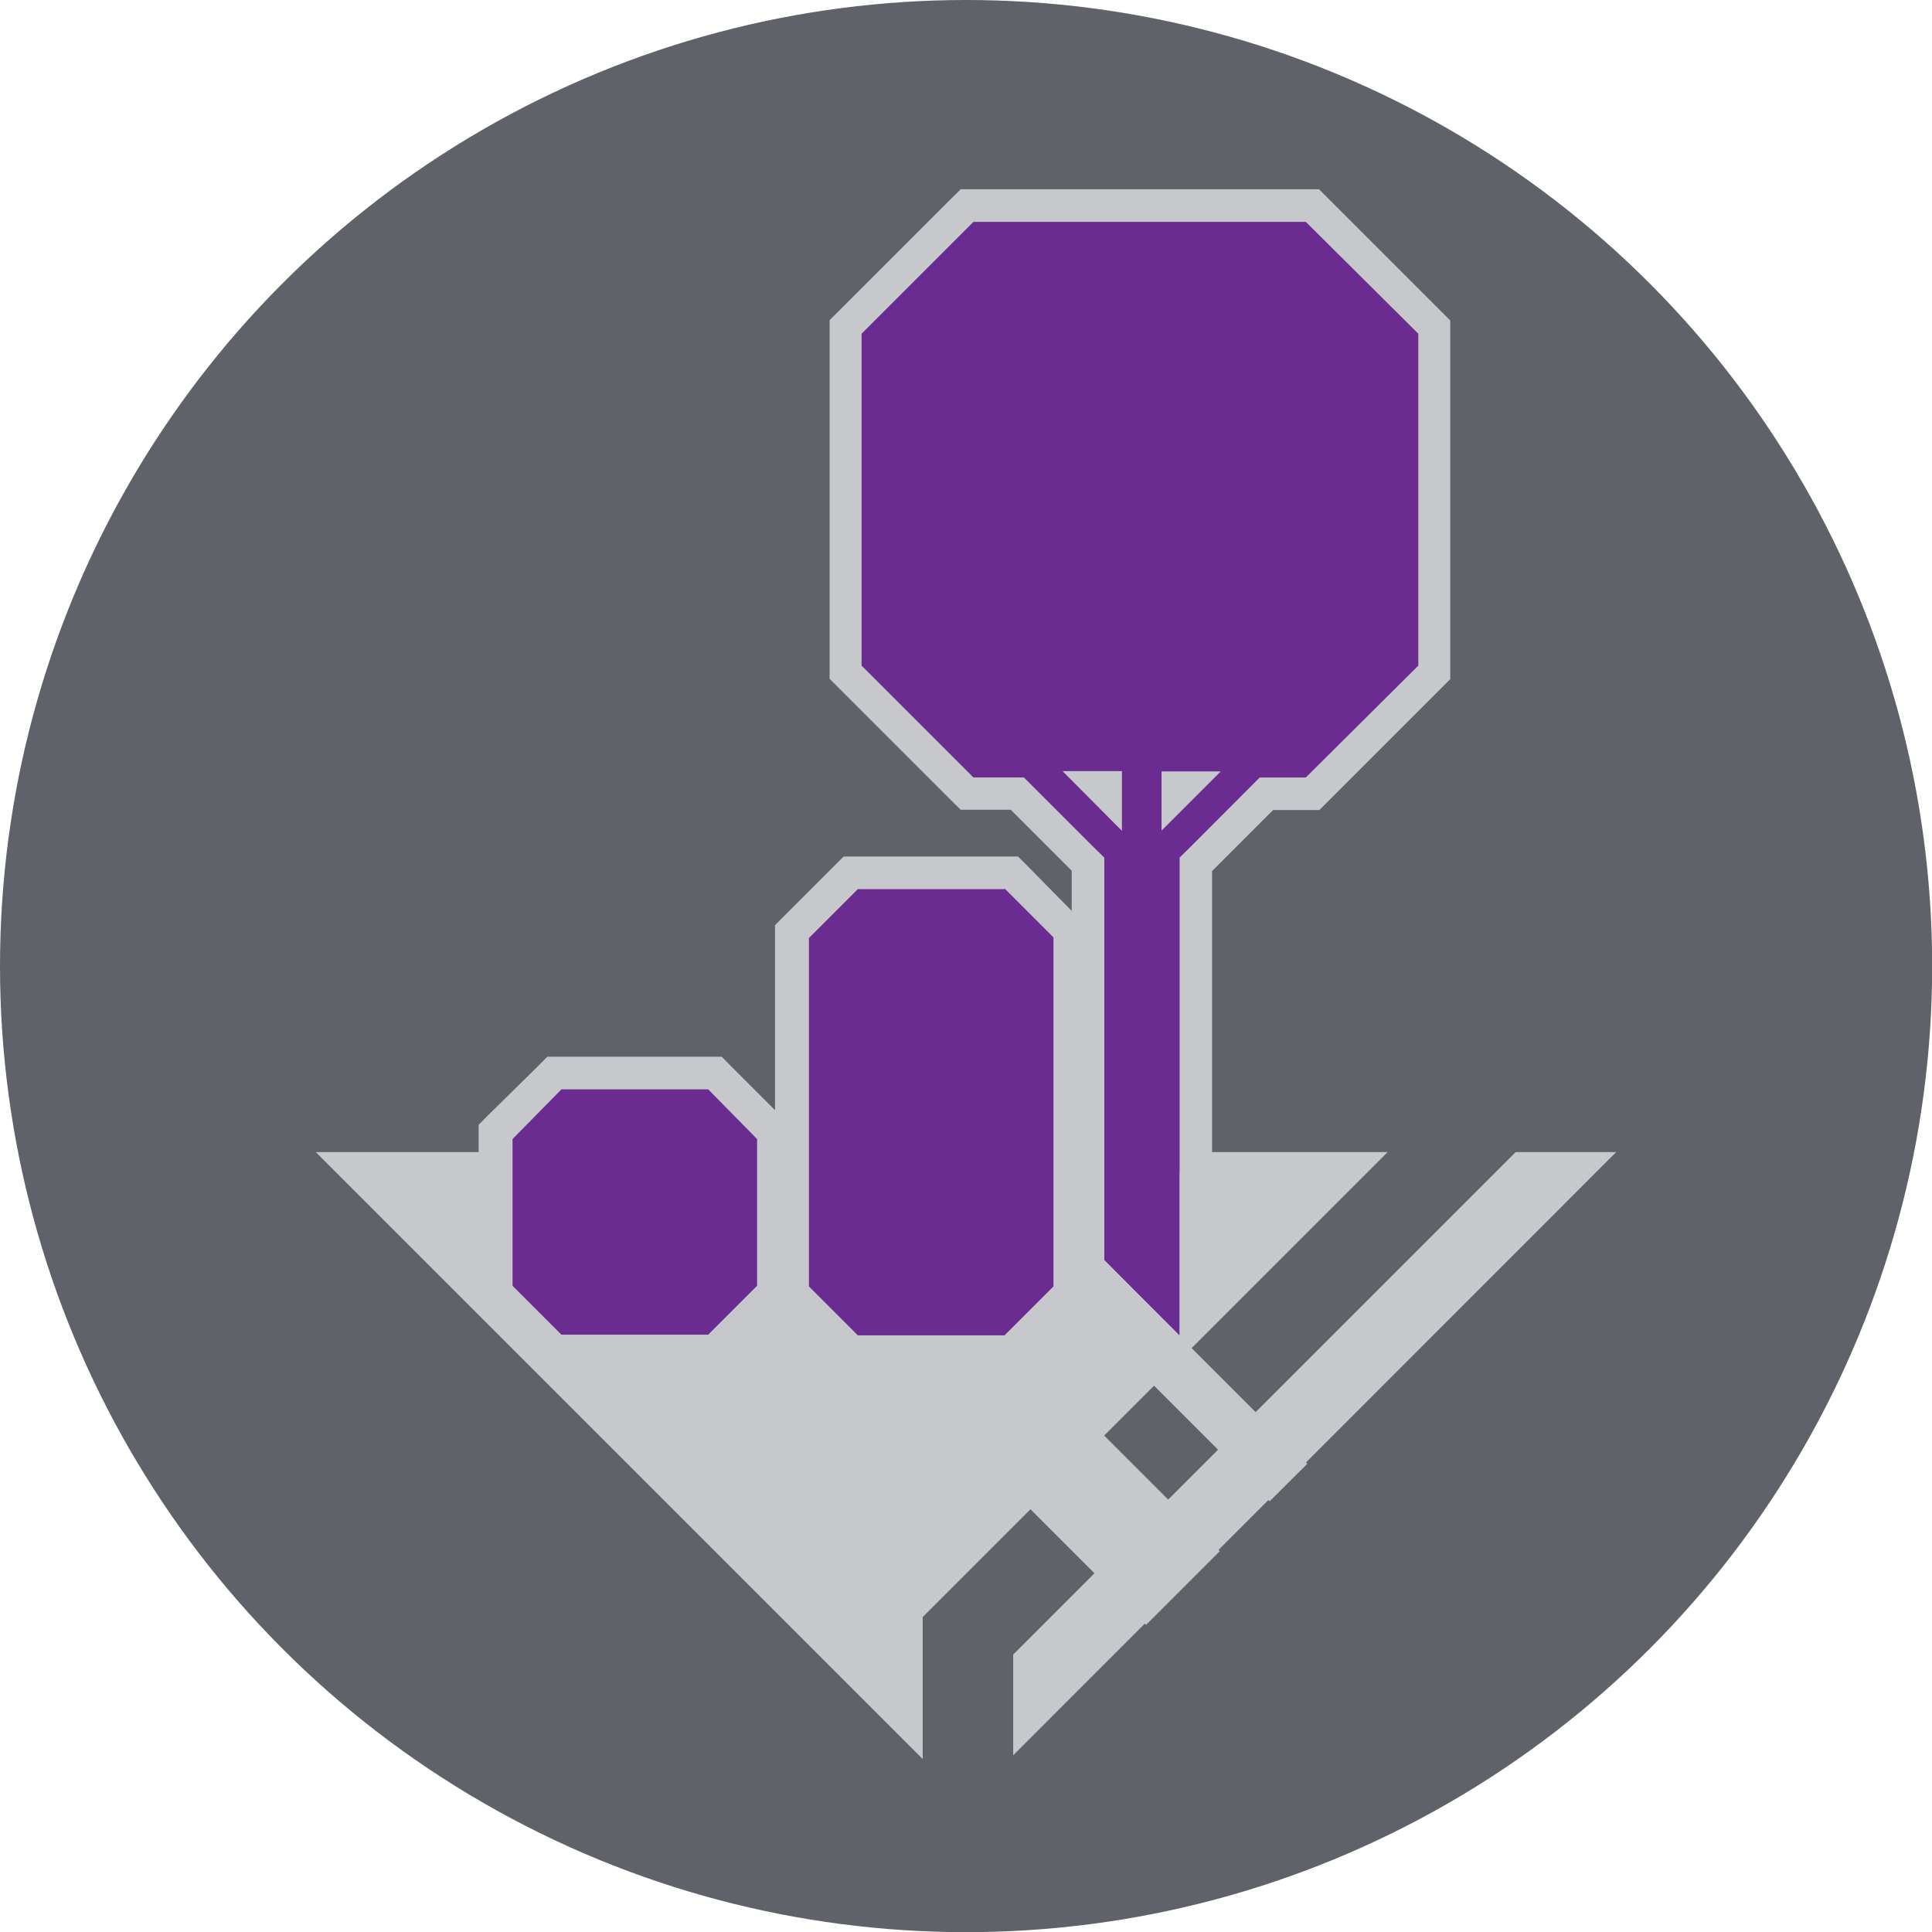
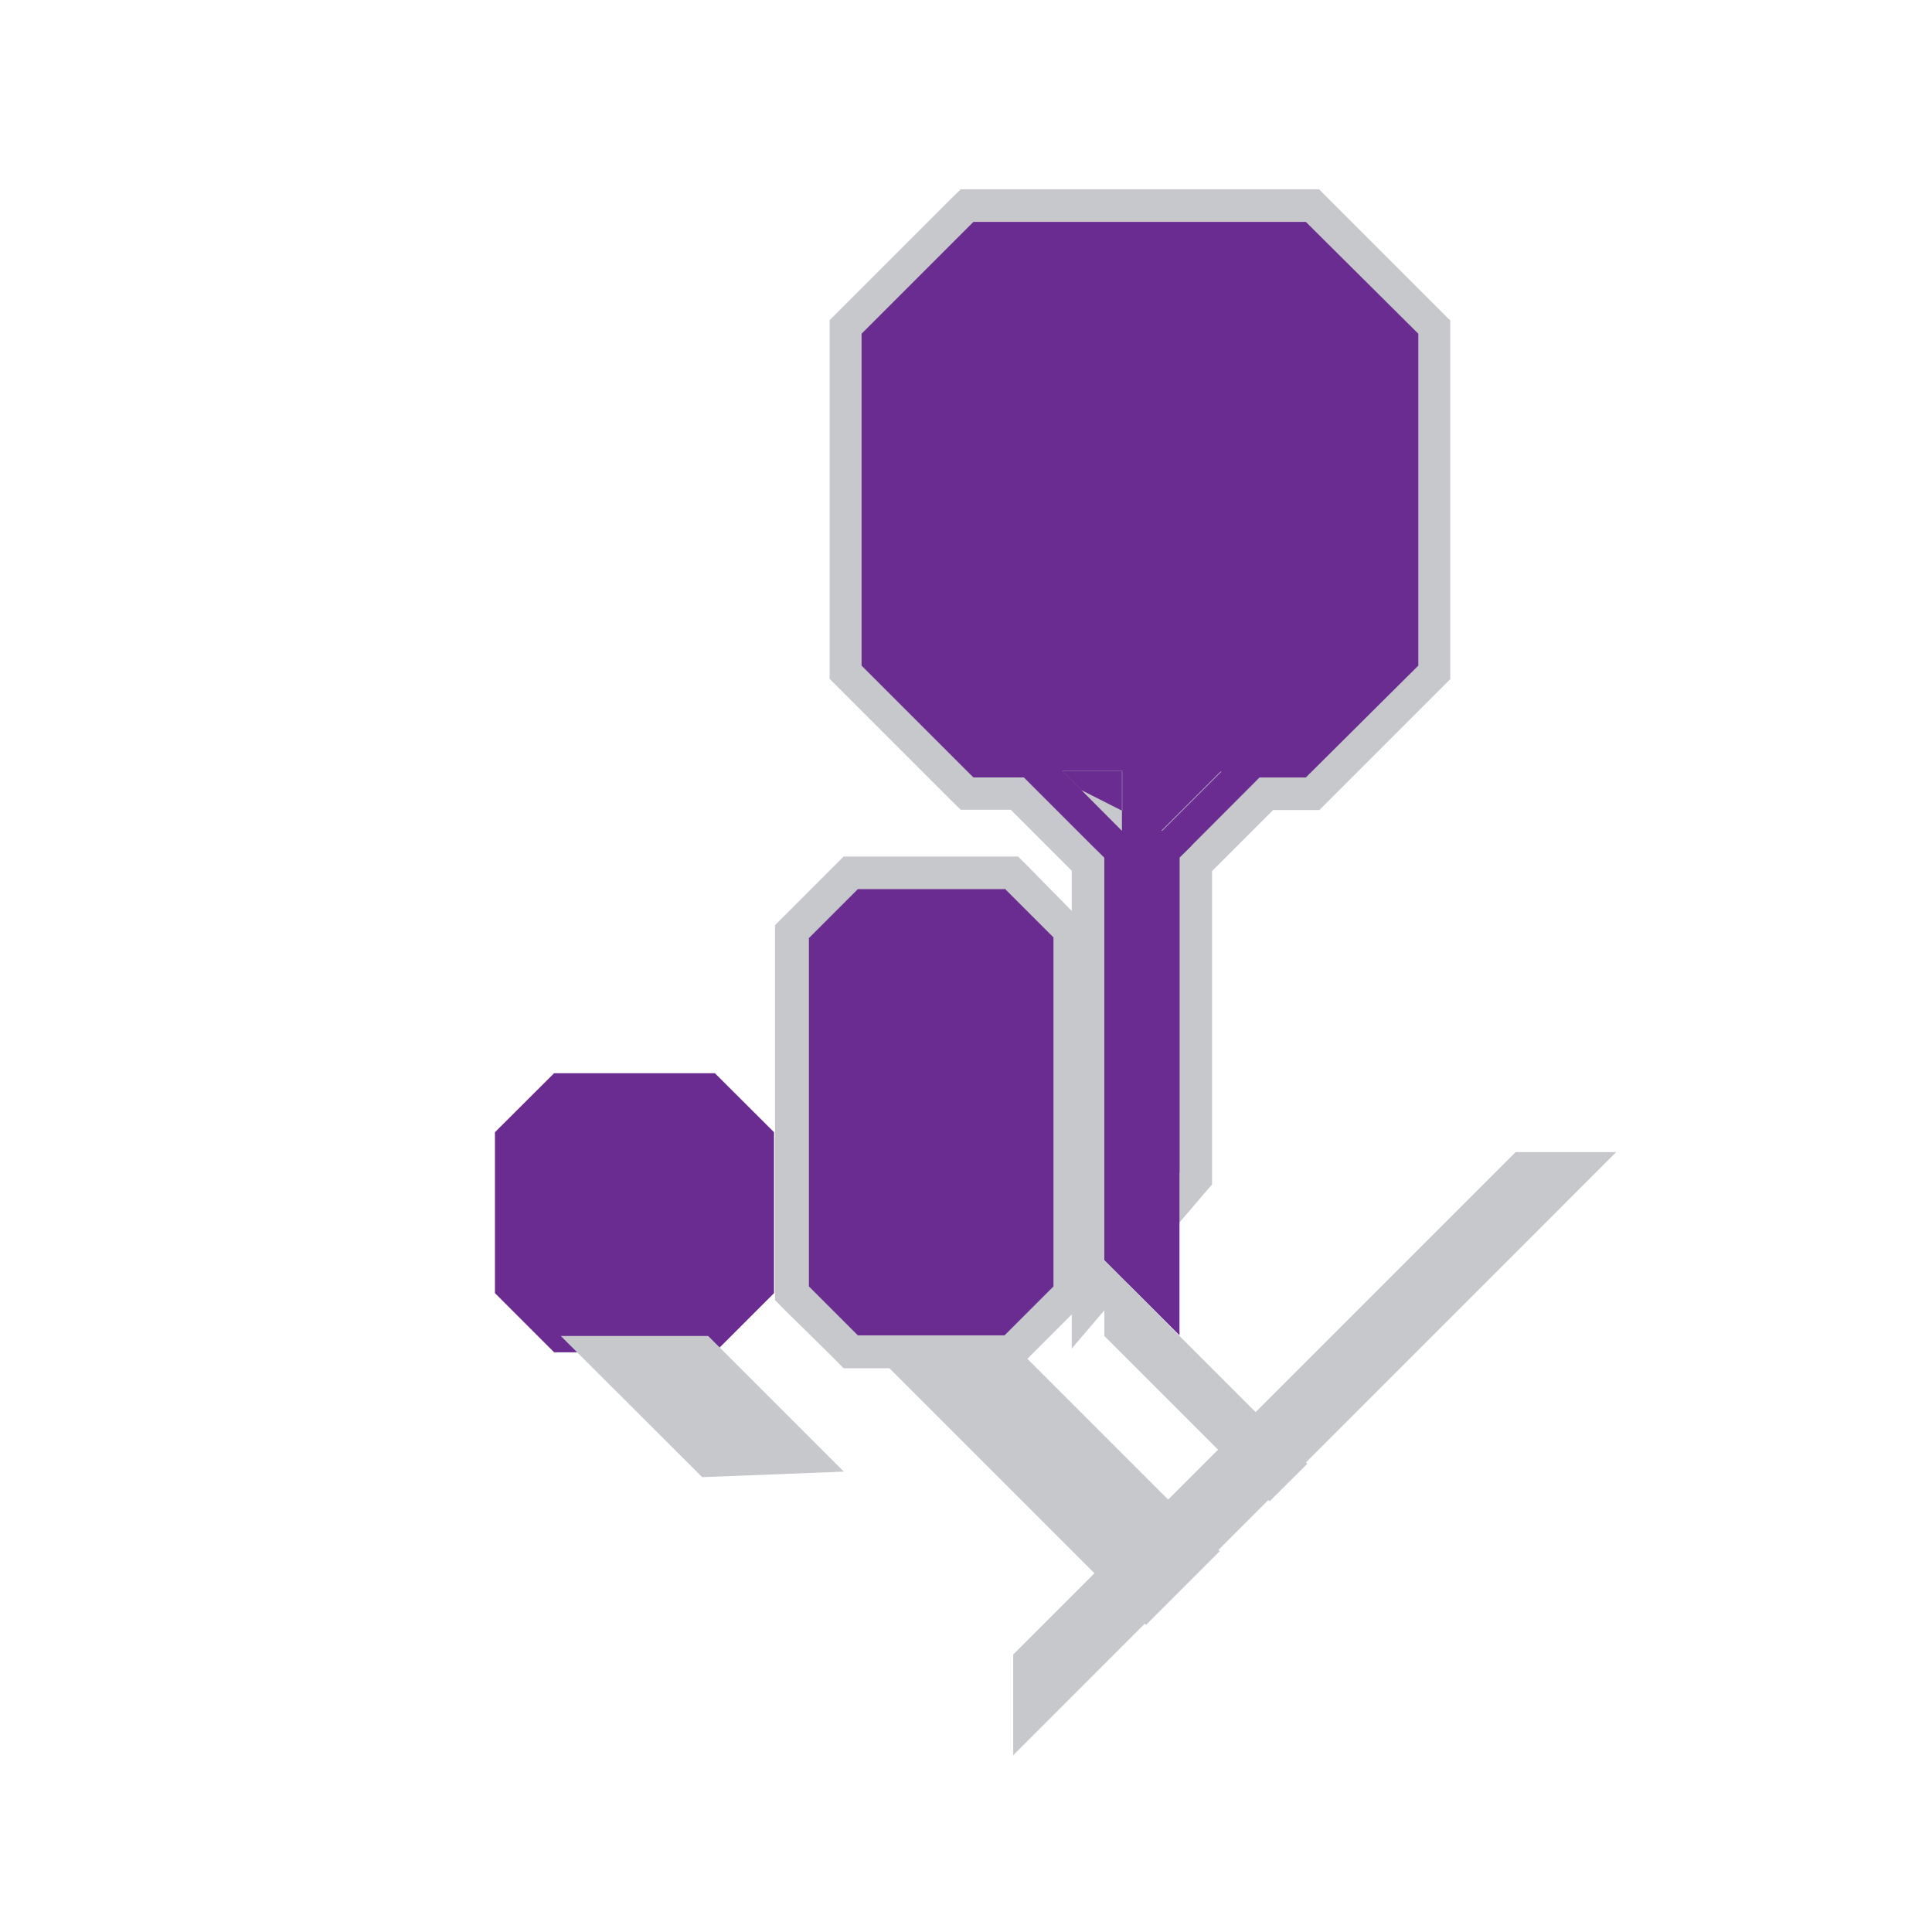
<svg xmlns="http://www.w3.org/2000/svg" viewBox="0 0 118.51 118.51">
  <defs>
    <style>.a{isolation:isolate;}.b{fill:#5f6369;}.c,.e{fill:#c7c8cb;}.d{fill:#6a2c91;}.e{mix-blend-mode:multiply;}</style>
  </defs>
  <g class="a">
-     <circle class="b" cx="59.26" cy="59.26" r="59.26" />
-     <polygon class="c" points="56.6 99.19 85.12 70.67 19.37 70.67 56.6 107.9 56.6 99.19" />
    <polygon class="c" points="62.15 101.49 62.15 107.67 99.14 70.67 92.97 70.67 62.15 101.49" />
    <polygon class="d" points="52.17 82.95 48.54 79.32 48.54 57.13 52.17 53.5 62.03 53.5 65.66 57.13 65.66 79.32 62.03 82.95 52.17 82.95" />
    <path class="c" d="M61.62,54.5l3,3V78.91l-3,3h-9l-3-3V57.54l3-3h9m.83-2H51.75l-.58.58-3.05,3.05-.58.58v23l.58.59,3.05,3,.58.59h10.7l.58-.59,3-3,.58-.59v-23l-.58-.58-3-3.05-.58-.58Z" />
    <polygon class="d" points="33.99 82.95 30.36 79.32 30.36 69.45 33.99 65.83 43.85 65.83 47.48 69.45 47.48 79.32 43.85 82.95 33.99 82.95" />
-     <path class="c" d="M43.44,66.82l3,3.05v9l-3,3h-9l-3-3v-9l3-3.05h9m.83-2H33.57l-.58.59-3.05,3-.58.59V79.73l.58.59,3.05,3,.58.59h10.7l.58-.59,3-3,.58-.59V69l-.58-.59-3-3-.58-.59Z" />
    <path class="d" d="M66.74,53l-4.32-4.33h-3.1l-7.45-7.44V20.05l7.45-7.44H80.51L88,20.05v21.2l-7.45,7.44H77.68L73.35,53V72.28L66.74,80Zm1.1-4.46v-.27h-.27Zm4.41,0,.27-.27h-.27Z" />
    <path class="c" d="M80.1,13.61,87,20.47V40.83L80.1,47.69H77.26l-4.18,4.19h0l-.73.72V71.91L67.74,77.3V52.6L67,51.88h0l-4.19-4.19h-3.1l-6.86-6.86V20.47l6.86-6.86H80.1M71.25,51l3.28-3.28.4-.4H71.25V51m-2.41,0V47.29H65.16l.4.4h0L68.84,51M80.93,11.61h-22l-.59.58-6.86,6.86-.59.59v22l.59.59,6.86,6.86.59.58H62l3.6,3.6.14.14V82.72l3.52-4.12,4.61-5.39.48-.56V53.43l.14-.14,3.6-3.6h2.84l.58-.58,6.86-6.86.59-.59v-22l-.59-.59-6.86-6.86-.58-.58Z" />
-     <path class="d" d="M60.82,45.68l6.2,6.2h0l.72.72V77.3l4.61,4.61V52.6l.73-.72h0l6.19-6.2Zm8,5.29-3.68-3.68h3.68Zm2.41,0V47.29h3.68Z" />
+     <path class="d" d="M60.82,45.68l6.2,6.2h0l.72.72V77.3l4.61,4.61V52.6l.73-.72h0Zm8,5.29-3.68-3.68h3.68Zm2.41,0V47.29h3.68Z" />
    <polyline class="e" points="72.35 81.95 80.19 89.79 77.88 92.09 67.74 81.95 67.74 77.3" />
    <polygon class="e" points="61.62 81.95 74.82 95.15 70.3 99.67 52.58 81.95 61.62 81.95" />
    <polygon class="e" points="43.44 81.95 34.4 81.95 43.07 90.61 51.76 90.27 43.44 81.95" />
  </g>
</svg>